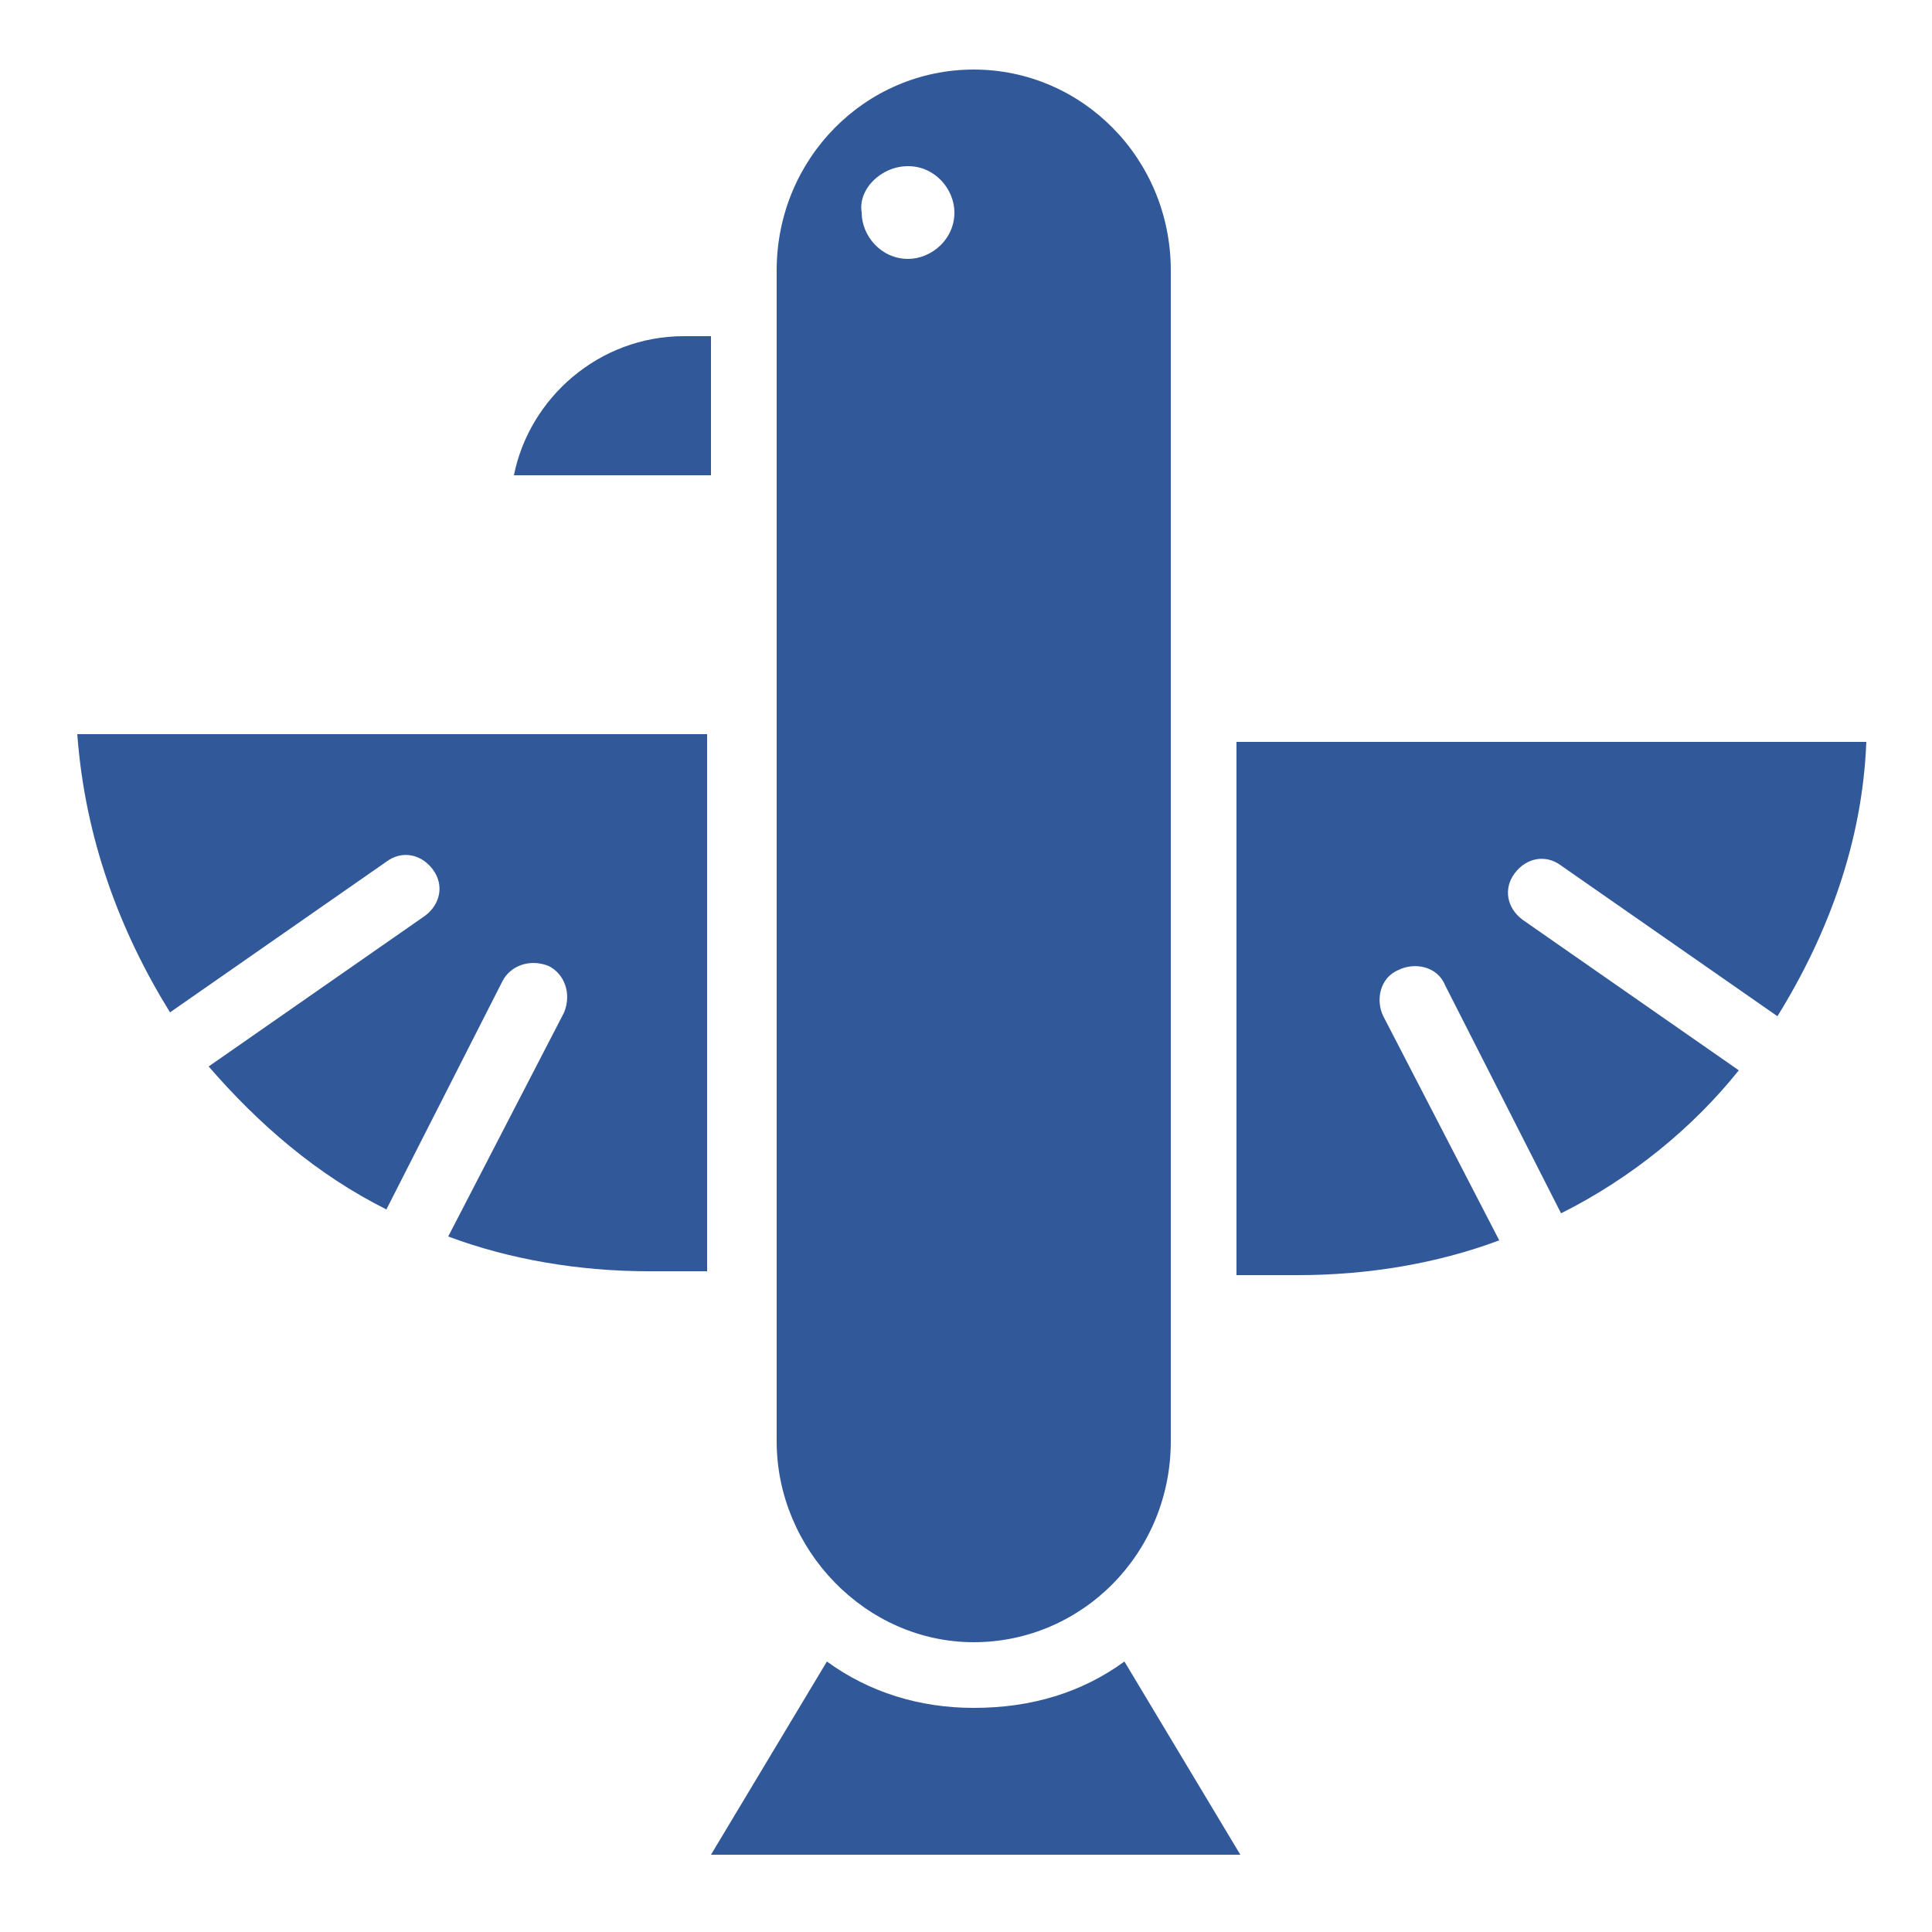
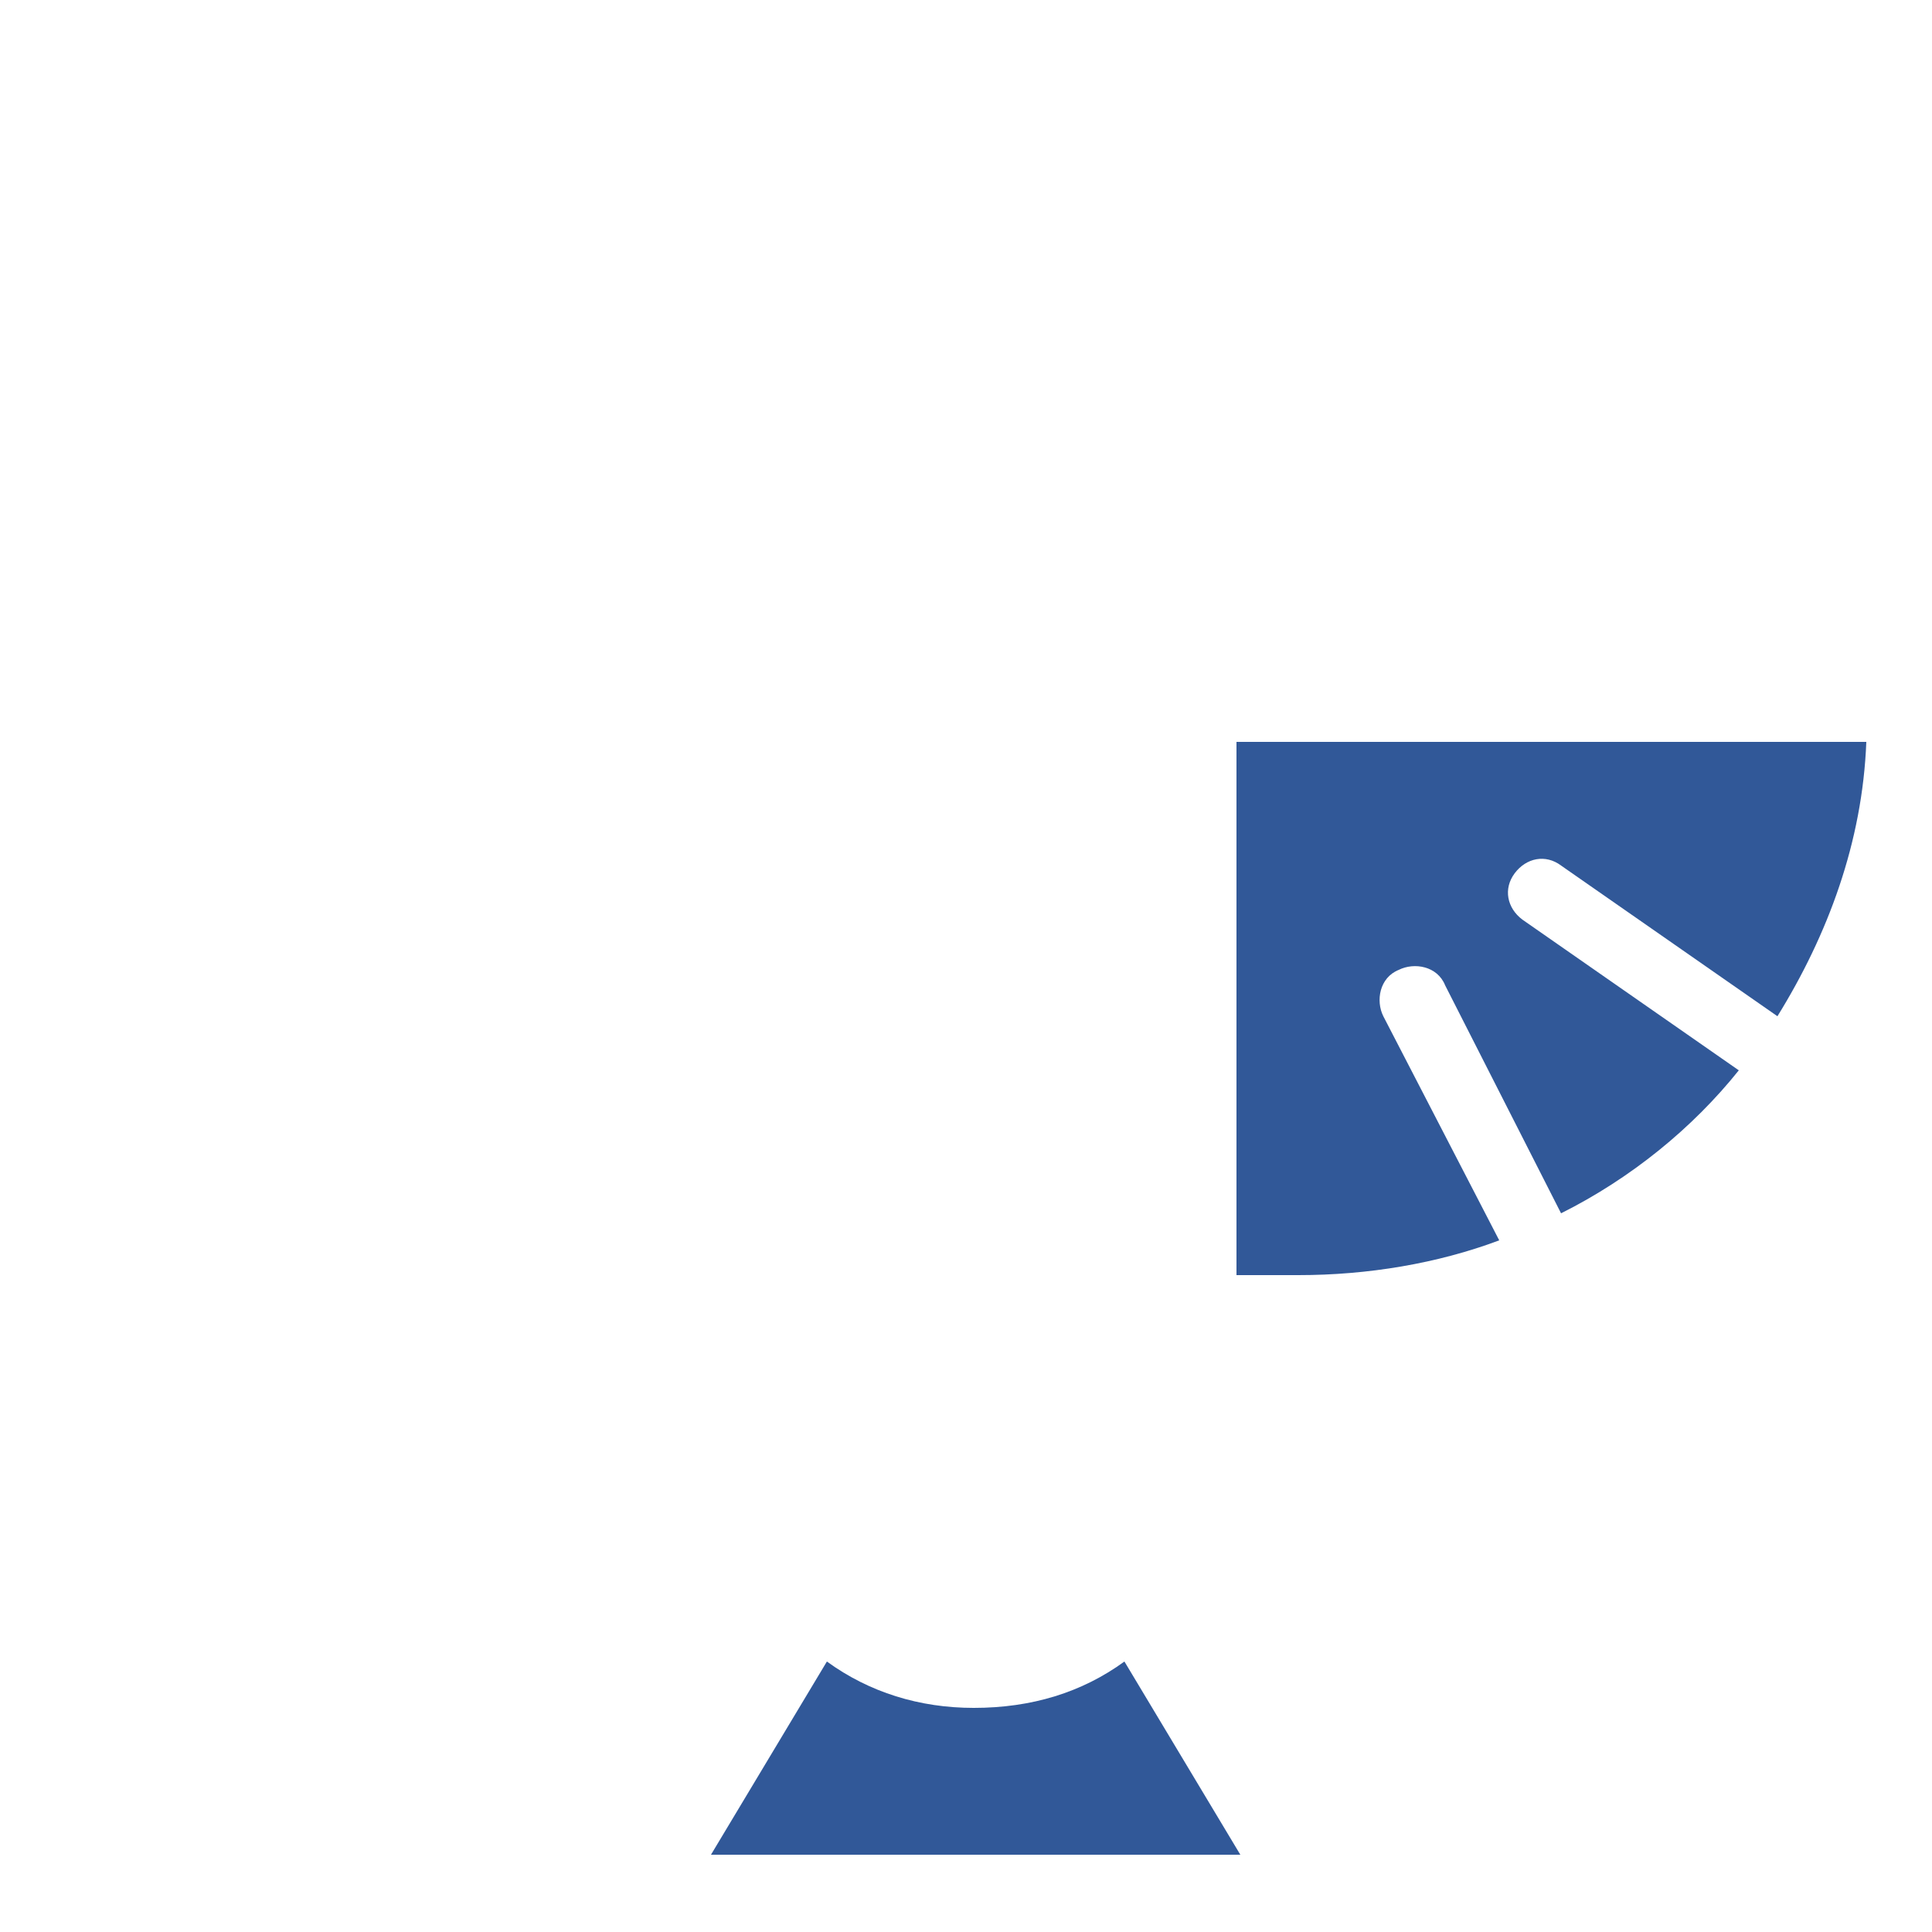
<svg xmlns="http://www.w3.org/2000/svg" version="1.1" viewBox="0 0 50 50" id="Layer_1" xml:space="preserve">
  <defs id="defs17" />
  <g transform="translate(-272.4,-395.5)" id="g3">
-     <path d="m 285.7,407.8 h 5.1 v -3.6 h -0.7 c -2.2,0 -4,1.6 -4.4,3.6 z" id="path5" style="fill:#315898" />
-     <path d="m 276.8,421.7 5.6,-3.9 c 0.4,-0.3 0.9,-0.2 1.2,0.2 0.3,0.4 0.2,0.9 -0.2,1.2 l -5.6,3.9 c 1.3,1.5 2.8,2.8 4.6,3.7 l 3,-5.9 c 0.2,-0.4 0.7,-0.6 1.2,-0.4 0.4,0.2 0.6,0.7 0.4,1.2 l -3,5.8 c 1.6,0.6 3.4,0.9 5.2,0.9 h 1.5 v -13.9 h -16.3 c 0.2,2.7 1.1,5.1 2.4,7.2 z" id="path7" style="fill:#315898" />
-     <path d="m 297.6,438 c 2.8,0 5.1,-2.3 5.1,-5.2 v -30.3 c 0,-2.9 -2.3,-5.2 -5.1,-5.2 -2.8,0 -5.1,2.3 -5.1,5.2 v 30.3 c 0,2.8 2.3,5.2 5.1,5.2 z m -1.7,-38.2 c 0.7,0 1.2,0.6 1.2,1.2 0,0.7 -0.6,1.2 -1.2,1.2 -0.7,0 -1.2,-0.6 -1.2,-1.2 -0.1,-0.6 0.5,-1.2 1.2,-1.2 z" id="path9" style="fill:#315898" />
    <path d="m 304.5,428.5 h 1.5 c 1.8,0 3.6,-0.3 5.2,-0.9 l -3,-5.8 c -0.2,-0.4 -0.1,-1 0.4,-1.2 0.4,-0.2 1,-0.1 1.2,0.4 l 3,5.9 c 1.8,-0.9 3.4,-2.2 4.6,-3.7 l -5.6,-3.9 c -0.4,-0.3 -0.5,-0.8 -0.2,-1.2 0.3,-0.4 0.8,-0.5 1.2,-0.2 l 5.6,3.9 c 1.3,-2.1 2.2,-4.5 2.3,-7.1 h -16.3 v 13.8 z" id="path11" style="fill:#315898" />
    <path d="m 297.6,439.7 c -1.4,0 -2.7,-0.4 -3.8,-1.2 l -3,5 h 13.7 l -3,-5 c -1.1,0.8 -2.4,1.2 -3.9,1.2 z" id="path13" style="fill:#315898" />
  </g>
</svg>